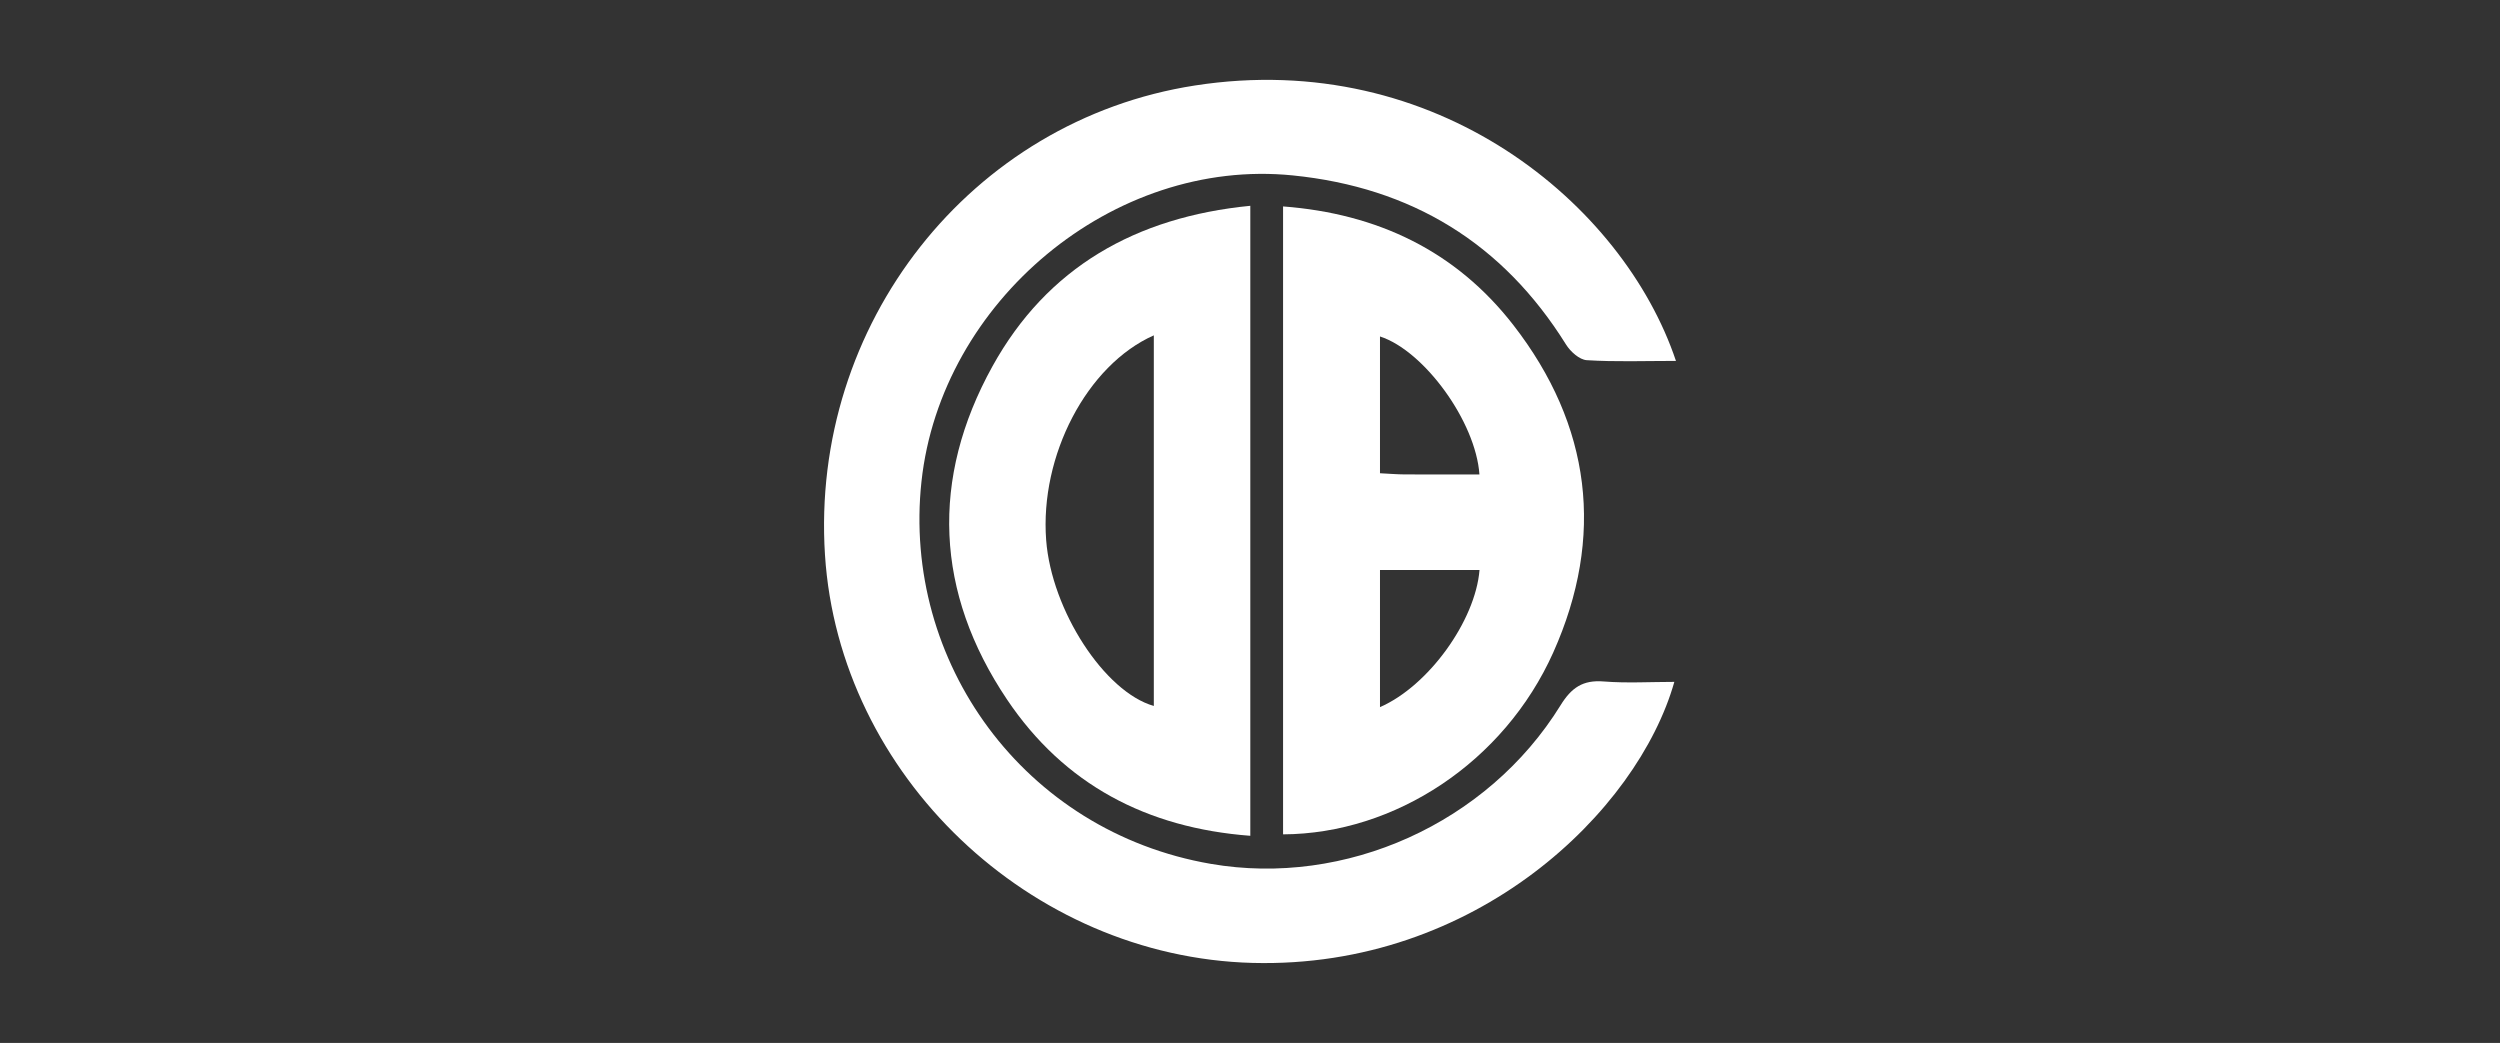
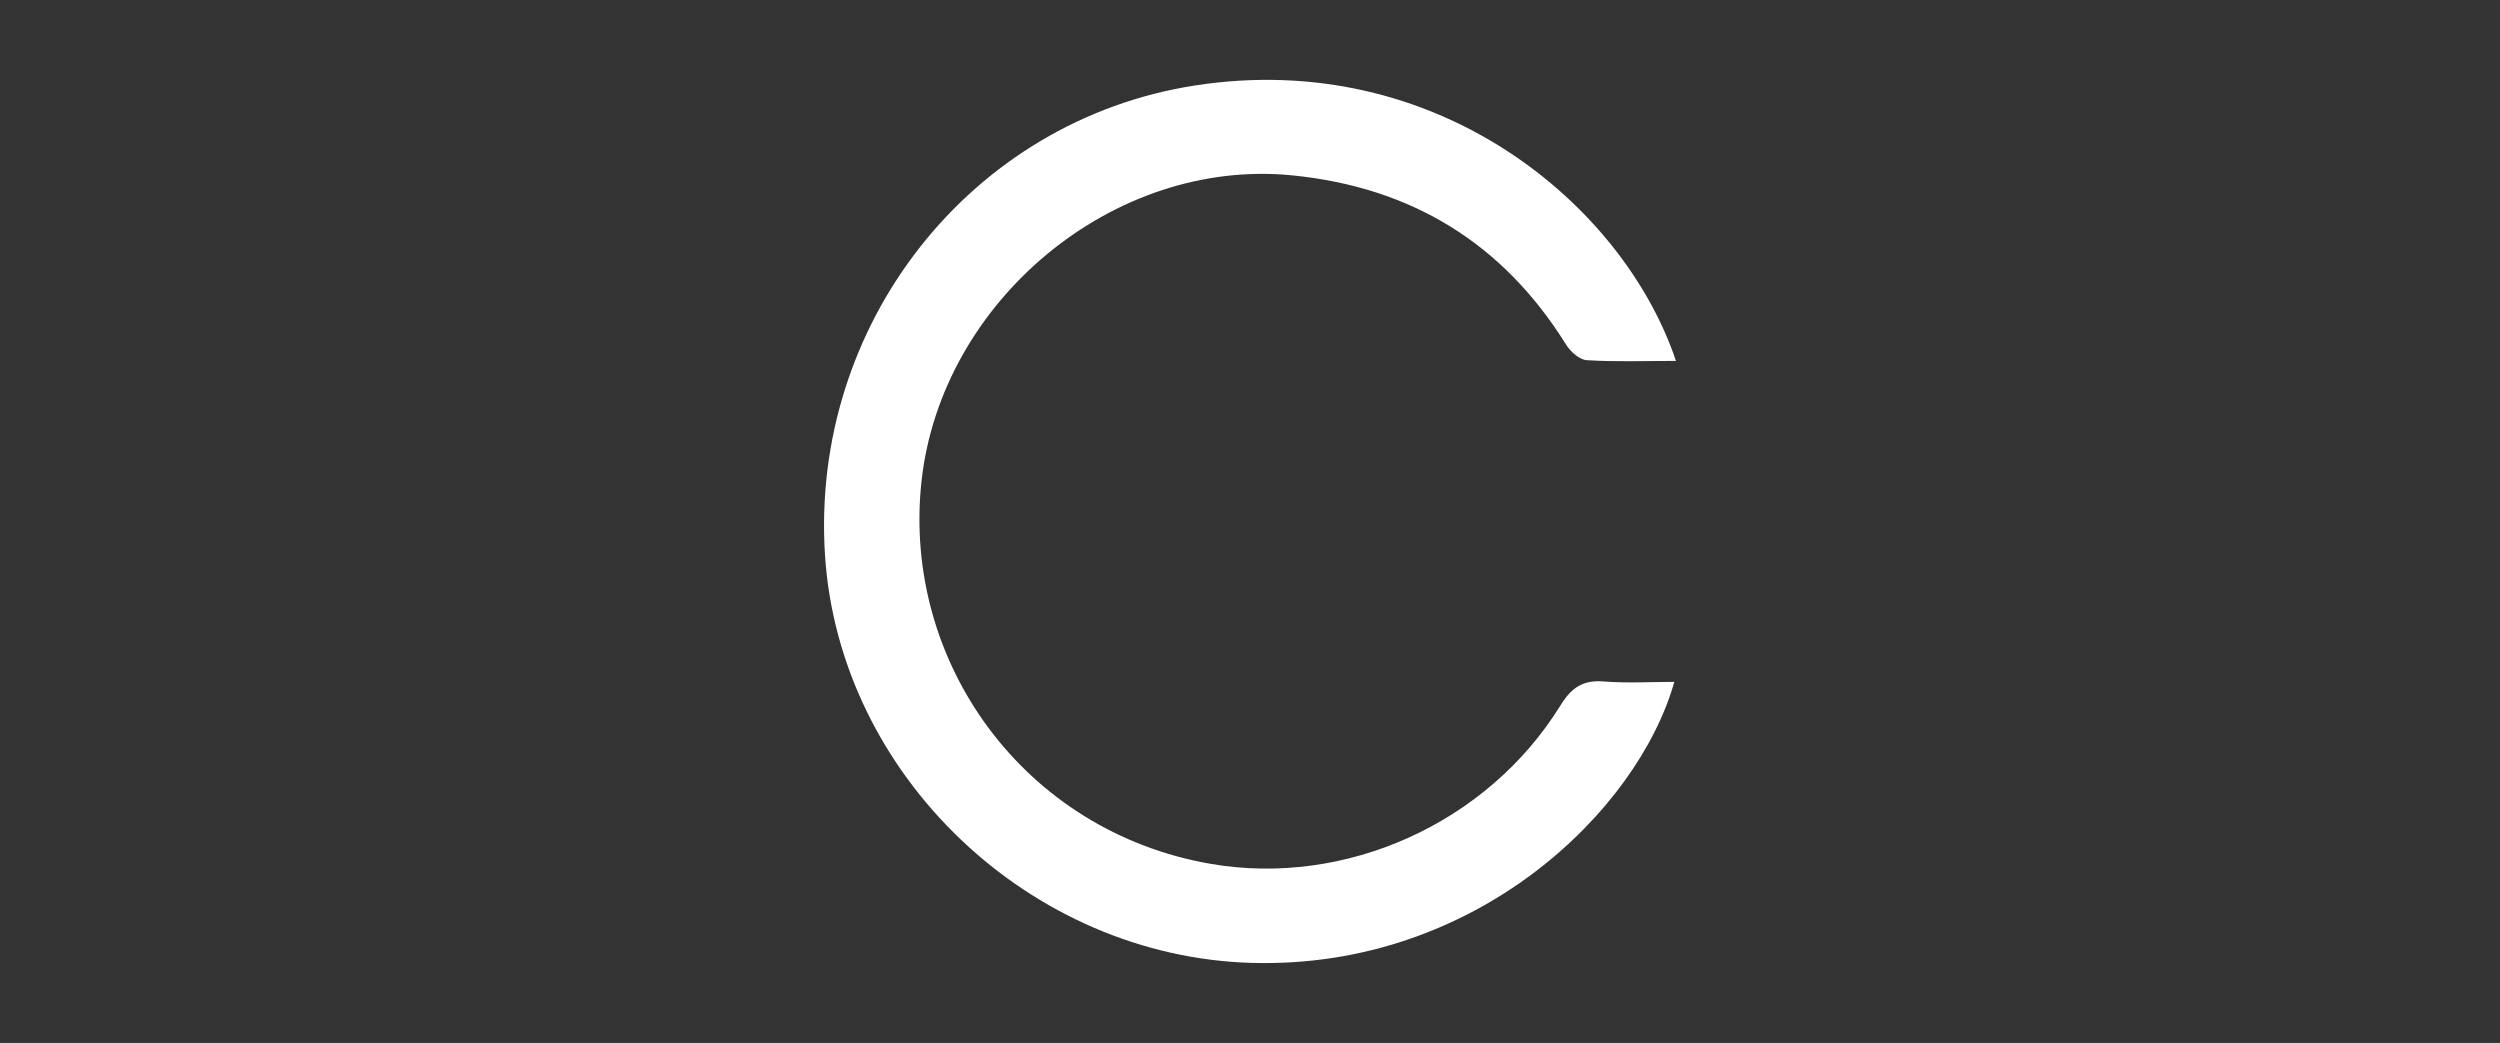
<svg xmlns="http://www.w3.org/2000/svg" version="1.1" id="Livello_1" x="0px" y="0px" width="163px" height="68px" viewBox="0 0 163 68" enable-background="new 0 0 163 68" xml:space="preserve">
  <rect x="0" y="0" width="163" height="68" fill="#333333" stroke="none" />
  <g>
    <path fill="#FFFFFF" d="M109.272,23.531C105.847,13.314,93.646,3.13,77.906,5.574c-14.63,2.271-25.082,15.574-24.117,30.61   c0.922,14.354,13.358,26.217,27.886,26.598c14.542,0.38,25.103-9.887,27.492-18.324c-1.569,0-3.097,0.094-4.607-0.027   c-1.357-0.109-2.103,0.405-2.813,1.555c-4.768,7.714-14.039,11.85-22.799,10.338C66.73,54.215,58.812,43.126,60.08,31.396   c1.268-11.732,12.491-21.145,24.211-19.959c7.729,0.781,13.688,4.406,17.814,11.027c0.284,0.458,0.873,0.989,1.35,1.02   C105.331,23.602,107.217,23.531,109.272,23.531z" />
-     <path fill-rule="evenodd" clip-rule="evenodd" fill="#FFFFFF" d="M83.656,54.4c0-13.624,0-27.159,0-40.941   c6.156,0.47,11.262,2.901,15.014,7.734c5.075,6.539,5.98,13.796,2.604,21.344C98.068,49.697,90.942,54.368,83.656,54.4z    M96.459,30.935c-0.239-3.447-3.607-8.065-6.484-8.998c0,2.95,0,5.888,0,8.919c0.601,0.03,1.1,0.073,1.598,0.076   C93.199,30.94,94.824,30.935,96.459,30.935z M89.975,46.104c3.163-1.378,6.217-5.624,6.49-8.938c-2.164,0-4.326,0-6.49,0   C89.975,40.211,89.975,43.137,89.975,46.104z" />
-     <path fill-rule="evenodd" clip-rule="evenodd" fill="#FFFFFF" d="M81.52,13.418c0,13.8,0,27.325,0,41.076   c-6.762-0.51-12.146-3.355-15.862-8.886c-4.688-6.973-5.009-14.393-0.949-21.727C68.277,17.434,74.052,14.151,81.52,13.418z    M75.229,21.865c-4.368,1.938-7.439,7.846-7.019,13.353c0.349,4.577,3.812,9.904,7.019,10.81   C75.229,37.99,75.229,29.949,75.229,21.865z" />
  </g>
</svg>